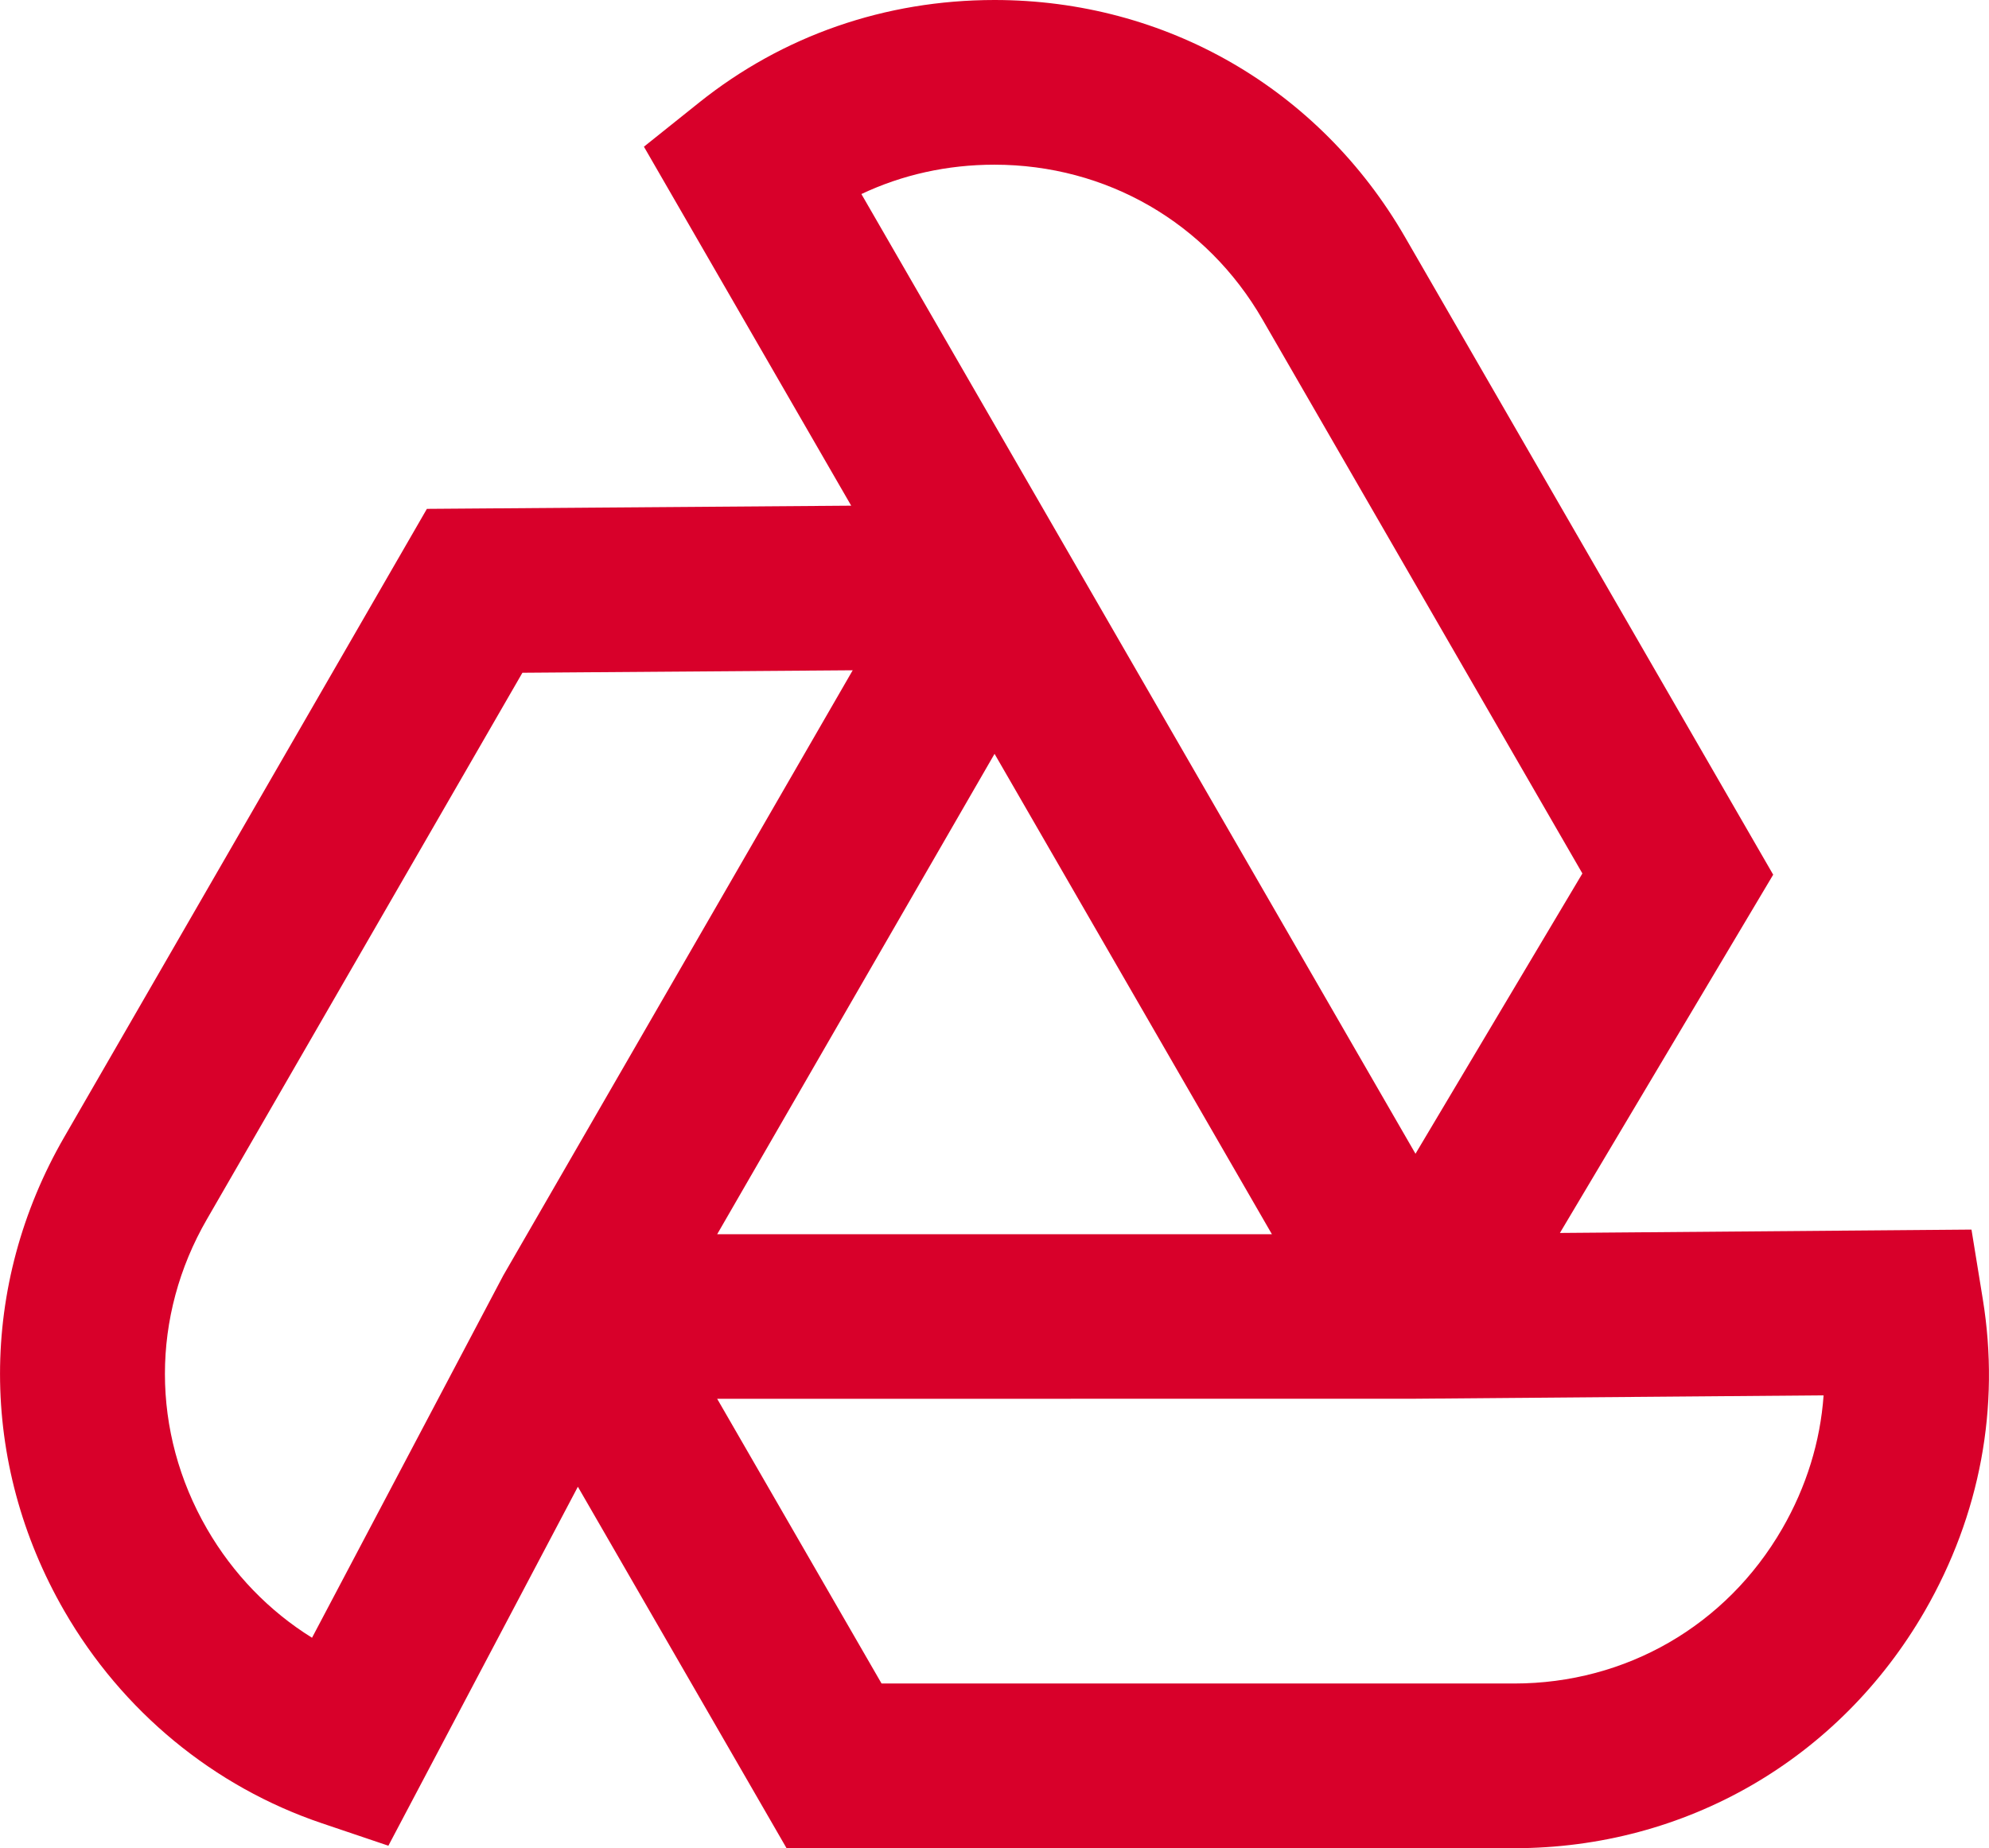
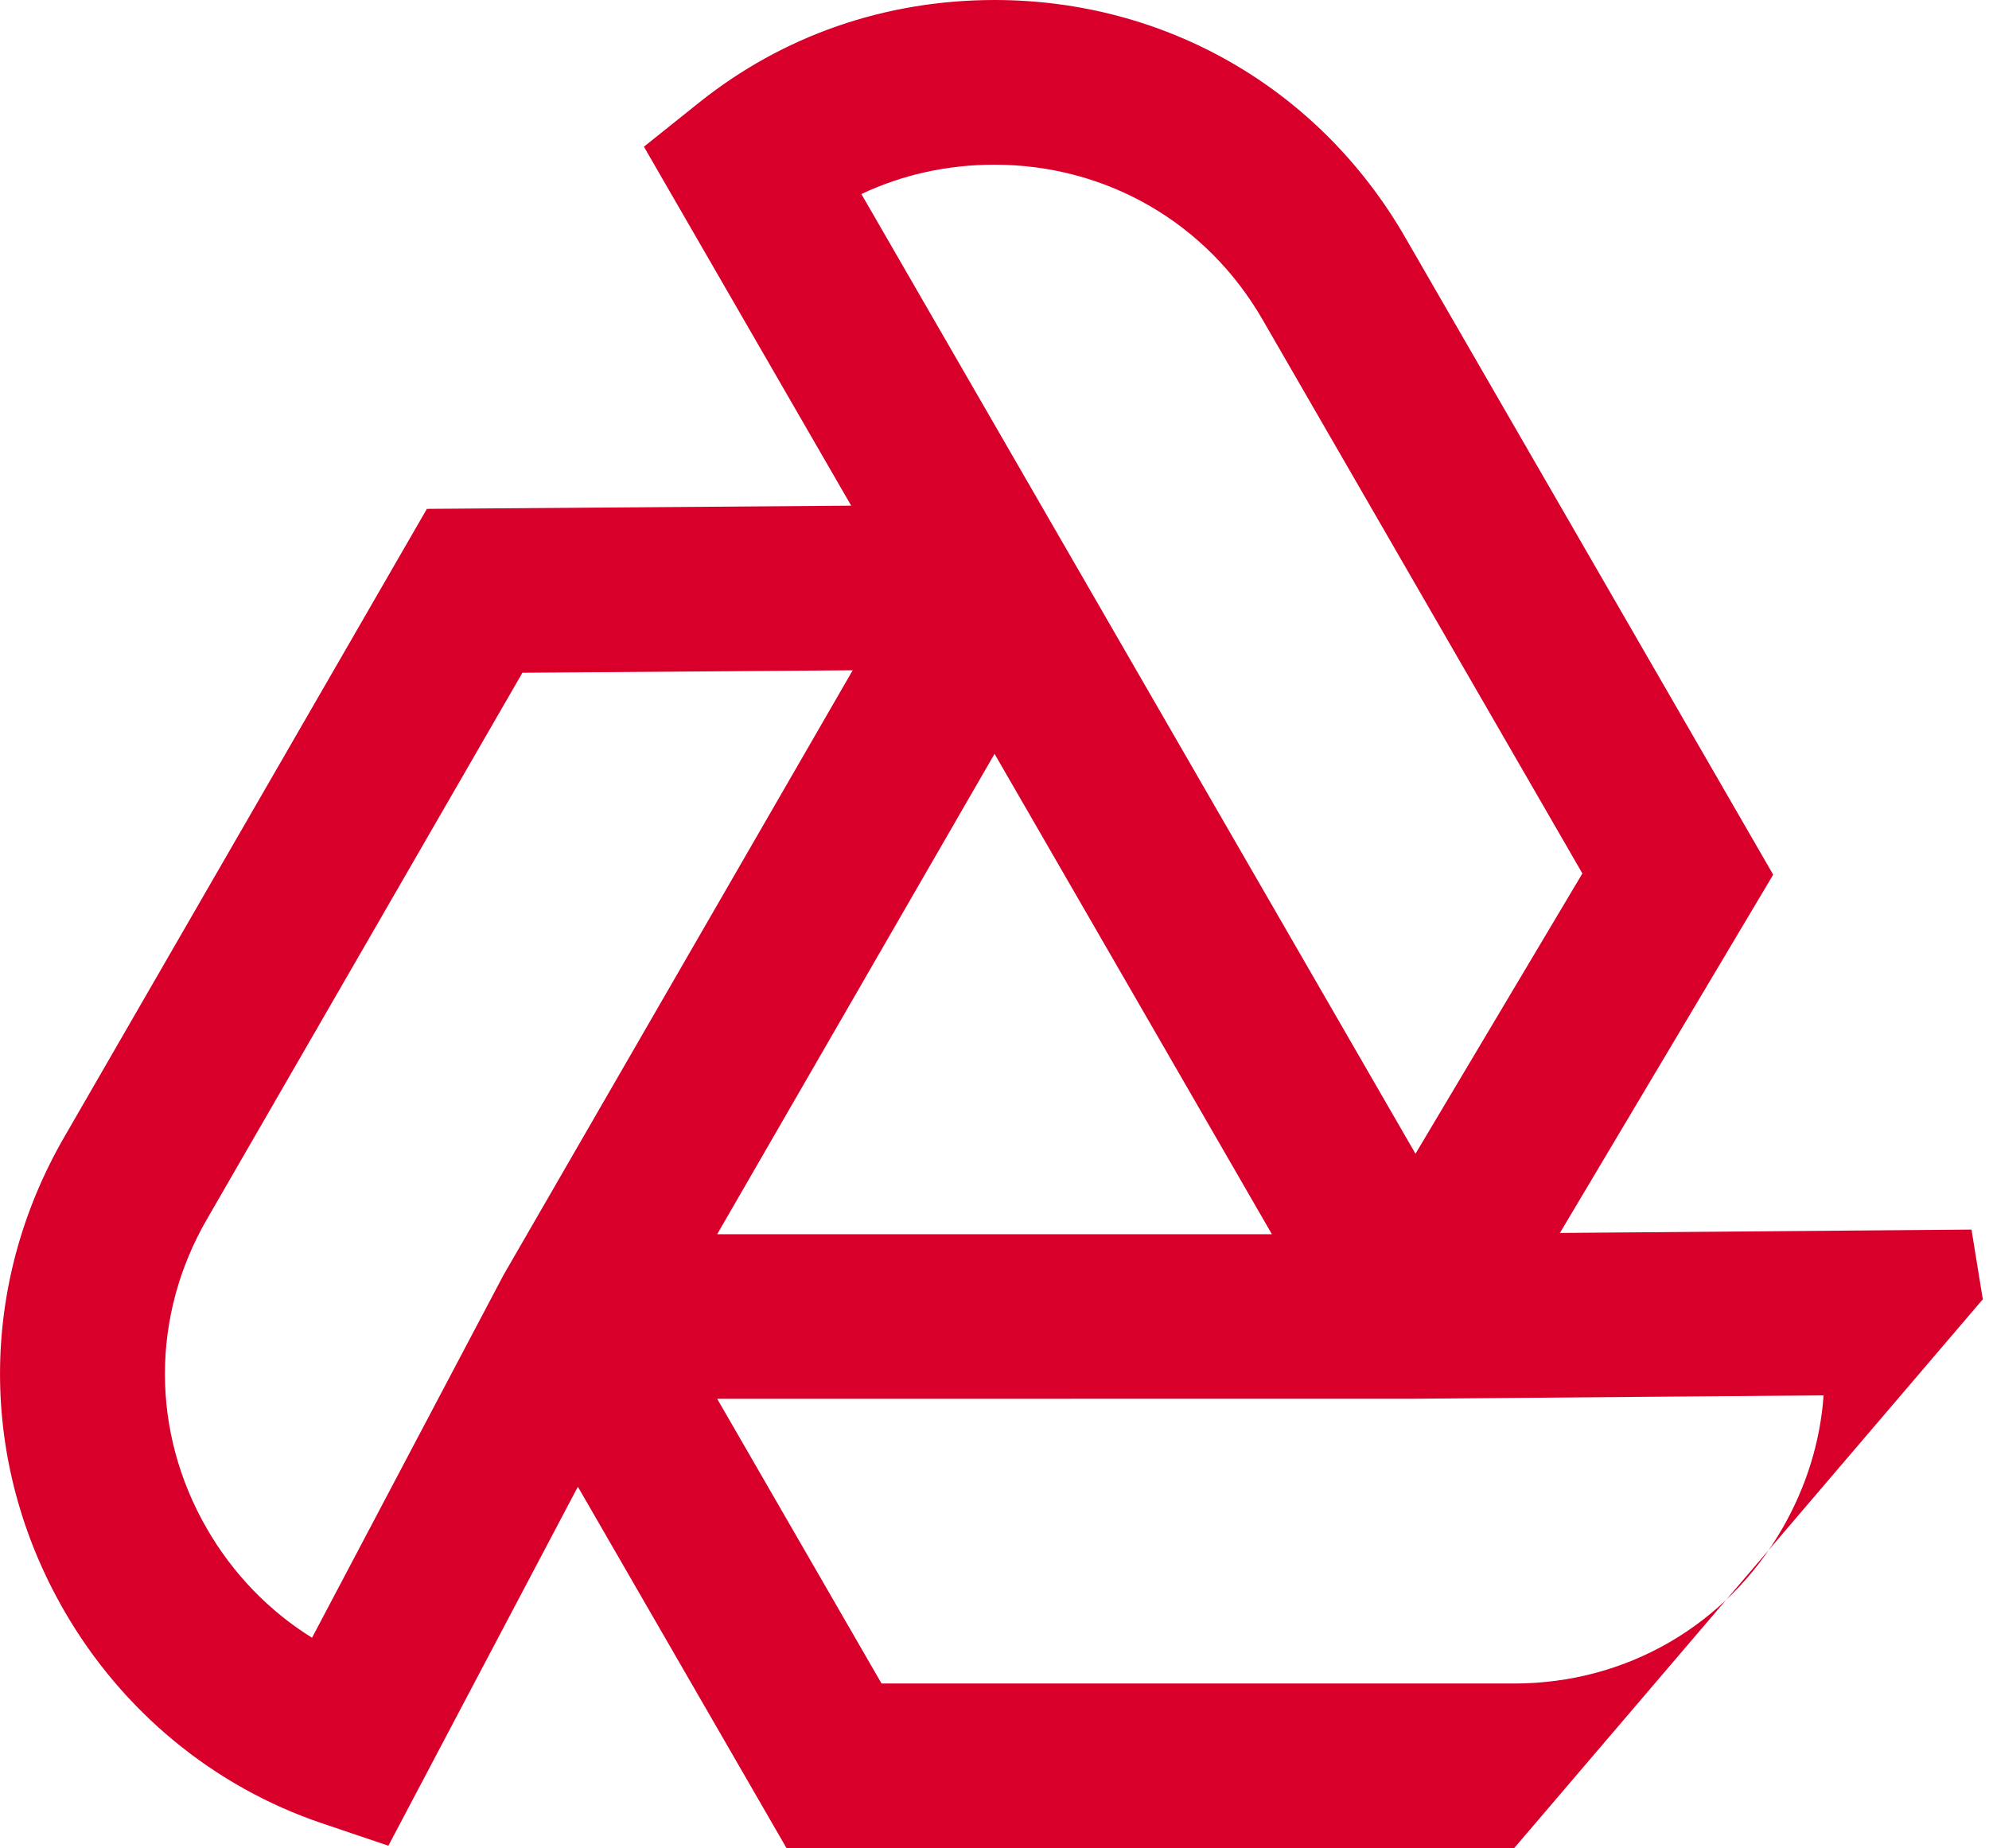
<svg xmlns="http://www.w3.org/2000/svg" id="Layer_2" data-name="Layer 2" viewBox="0 0 424.6 394.56">
  <defs>
    <style>
      .cls-1 {
        fill: #d8002a;
      }
    </style>
  </defs>
  <g id="Layer_1-2" data-name="Layer 1">
-     <path class="cls-1" d="m323.24,394.56h-155.34l-44.54-77.15-40.45,76.64-14.18-4.79c-23.09-7.8-42.62-23.89-54.99-45.31-18.31-31.72-18.31-69.55-.01-101.22L91.13,108.64l90.58-.68-44.25-76.64,11.79-9.43C167.15,7.58,188.94.02,212.28,0c36.61,0,69.37,18.94,87.66,50.62l78.59,136.12-45.53,76.49,87.86-.72,2.42,14.88c3.74,23-.55,46.02-12.4,66.58-18.32,31.69-51.08,50.61-87.64,50.61Zm-135.05-35.14h135.05c23.86,0,45.25-12.35,57.21-33.04,5.17-8.96,8.14-18.61,8.84-28.48l-87.2.72-148.99.02,35.09,60.78Zm-76.67-215.79l-67.36,116.69c-11.94,20.66-11.94,45.36.02,66.07,5.55,9.61,13.28,17.58,22.43,23.26l40.84-77.37,74.58-129.18-70.51.53Zm100.79,17.31l-59.21,102.56h118.42s-59.21-102.56-59.21-102.56Zm-28.43-119.52l118.29,204.9,35.63-59.84-68.29-118.27c-11.94-20.69-33.34-33.04-57.22-33.05-10.08,0-19.7,2.15-28.41,6.27Z" />
+     <path class="cls-1" d="m323.24,394.56h-155.34l-44.54-77.15-40.45,76.64-14.18-4.79c-23.09-7.8-42.62-23.89-54.99-45.31-18.31-31.72-18.31-69.55-.01-101.22L91.13,108.64l90.58-.68-44.25-76.64,11.79-9.43C167.15,7.58,188.94.02,212.28,0c36.61,0,69.37,18.94,87.66,50.62l78.59,136.12-45.53,76.49,87.86-.72,2.42,14.88Zm-135.05-35.14h135.05c23.86,0,45.25-12.35,57.21-33.04,5.17-8.96,8.14-18.61,8.84-28.48l-87.2.72-148.99.02,35.09,60.78Zm-76.67-215.79l-67.36,116.69c-11.94,20.66-11.94,45.36.02,66.07,5.55,9.61,13.28,17.58,22.43,23.26l40.84-77.37,74.58-129.18-70.51.53Zm100.79,17.31l-59.21,102.56h118.42s-59.21-102.56-59.21-102.56Zm-28.43-119.52l118.29,204.9,35.63-59.84-68.29-118.27c-11.94-20.69-33.34-33.04-57.22-33.05-10.08,0-19.7,2.15-28.41,6.27Z" />
  </g>
</svg>